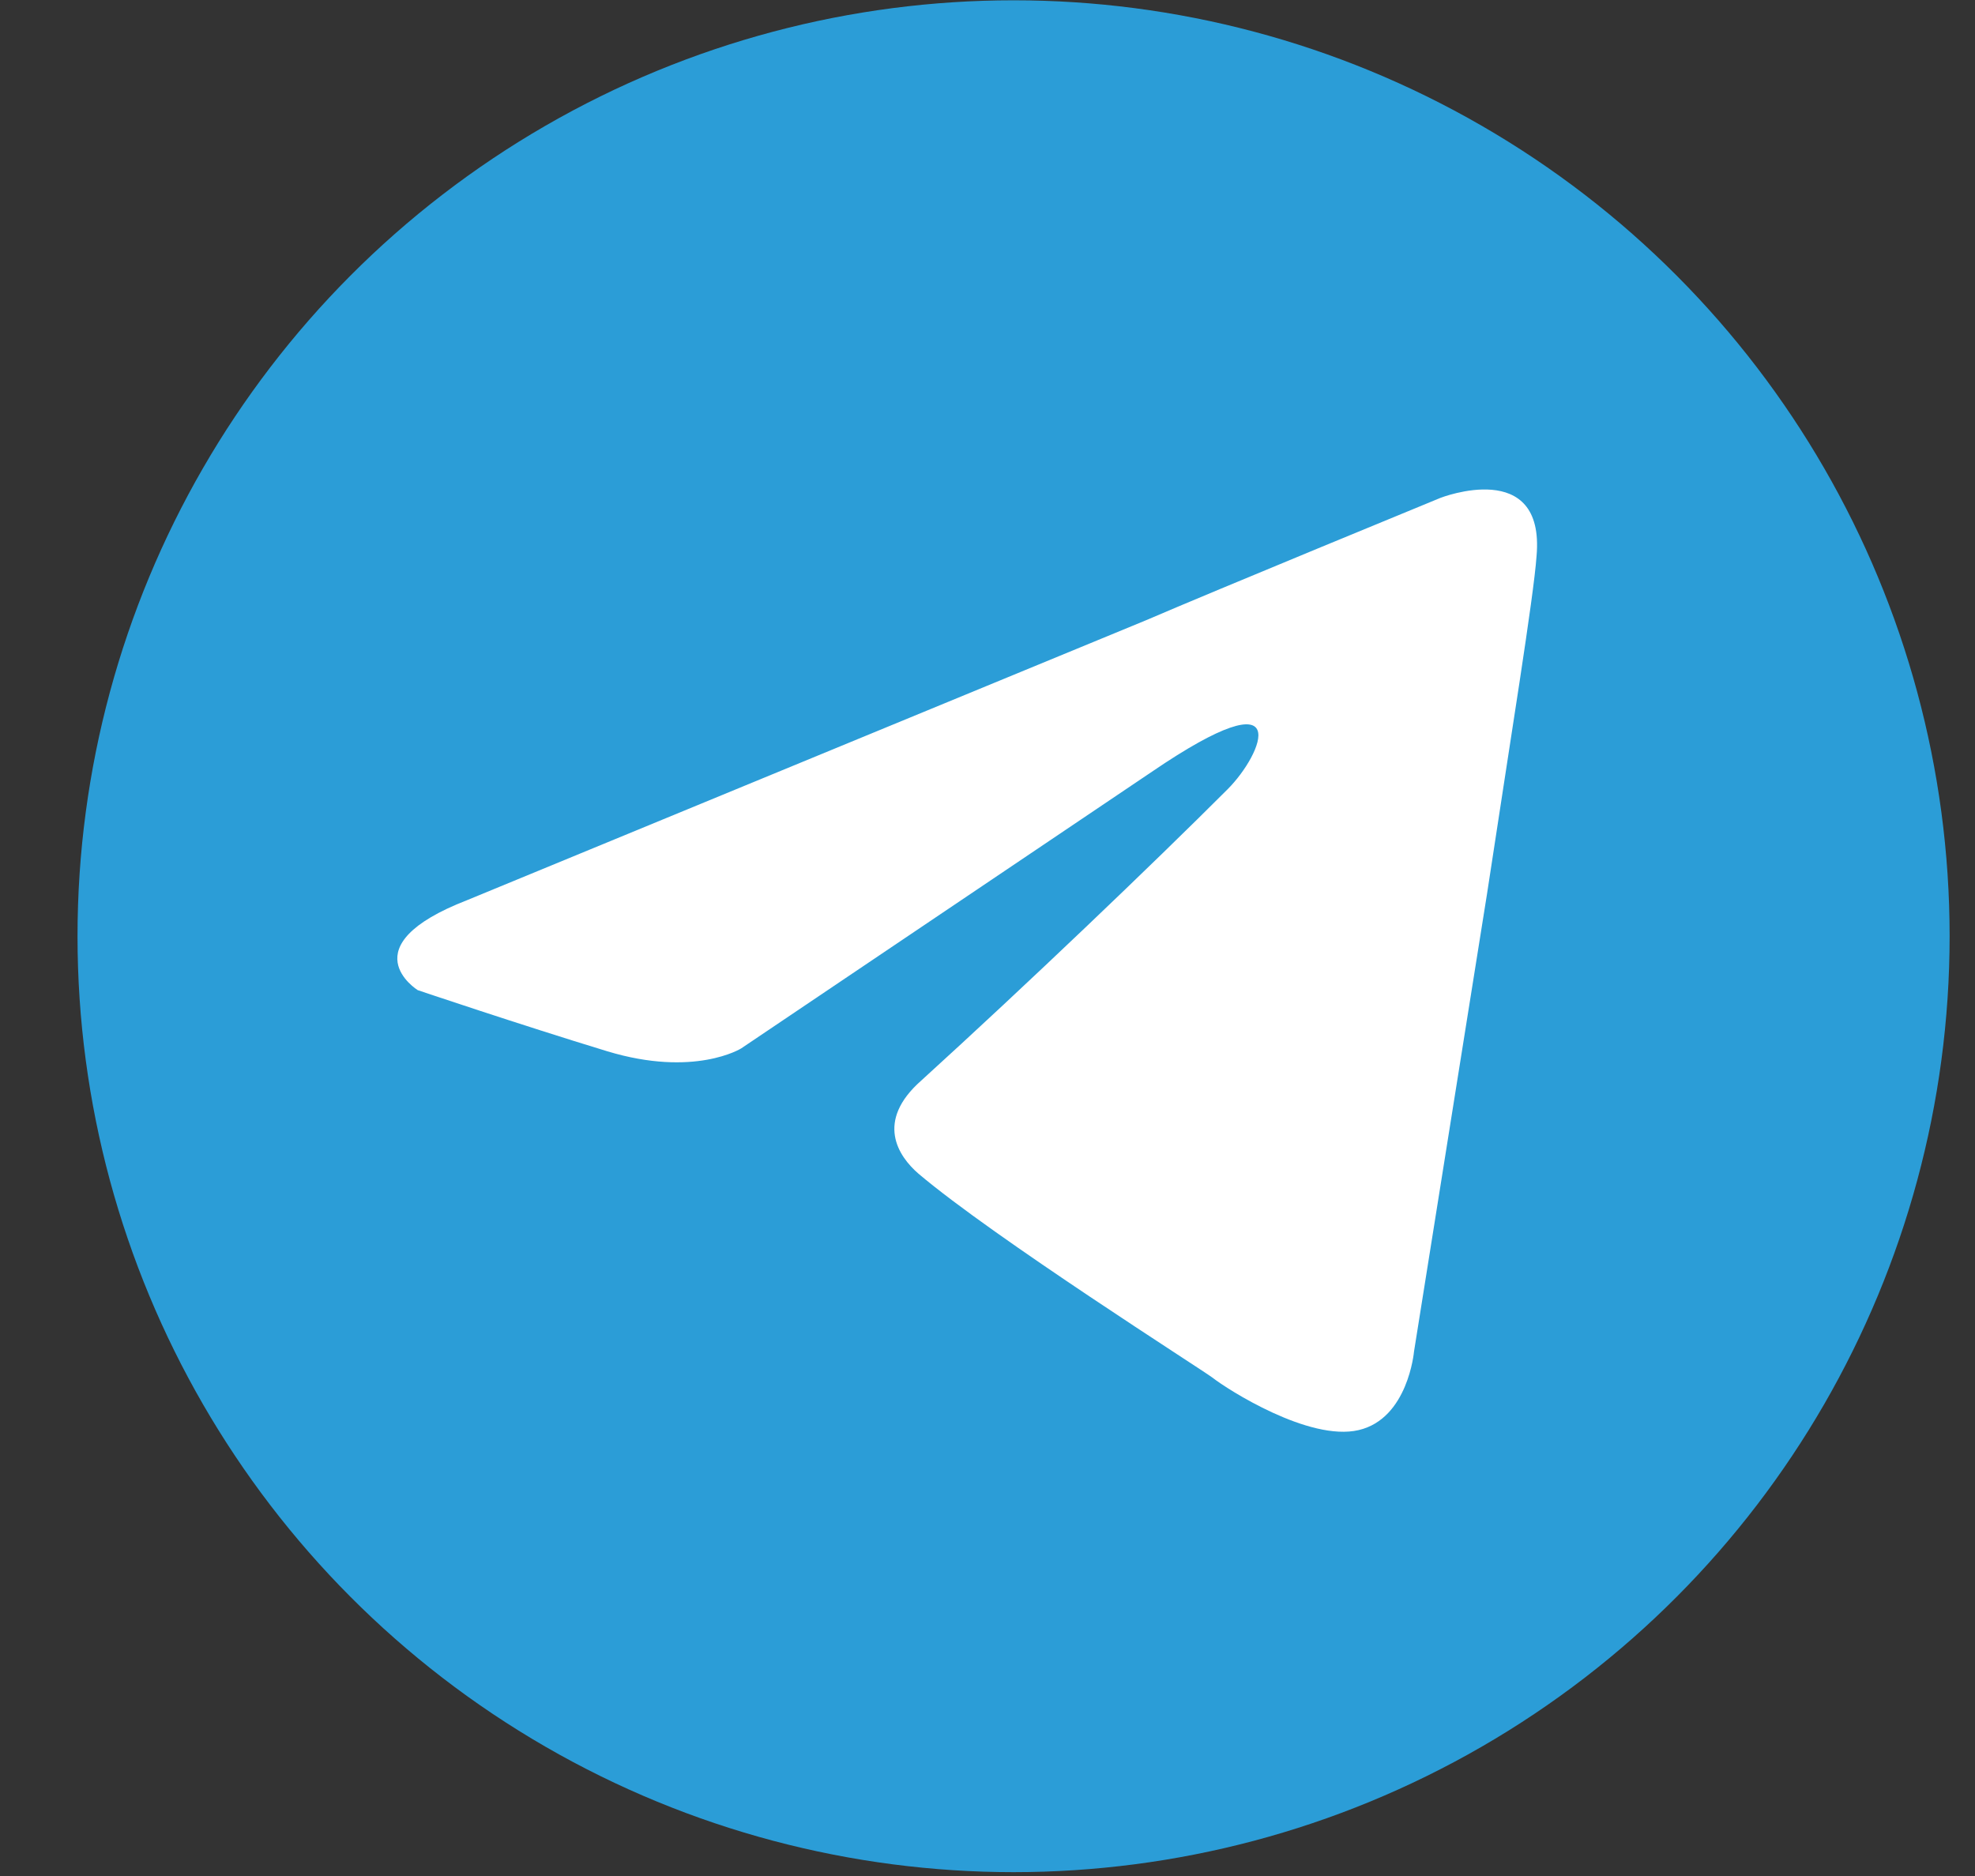
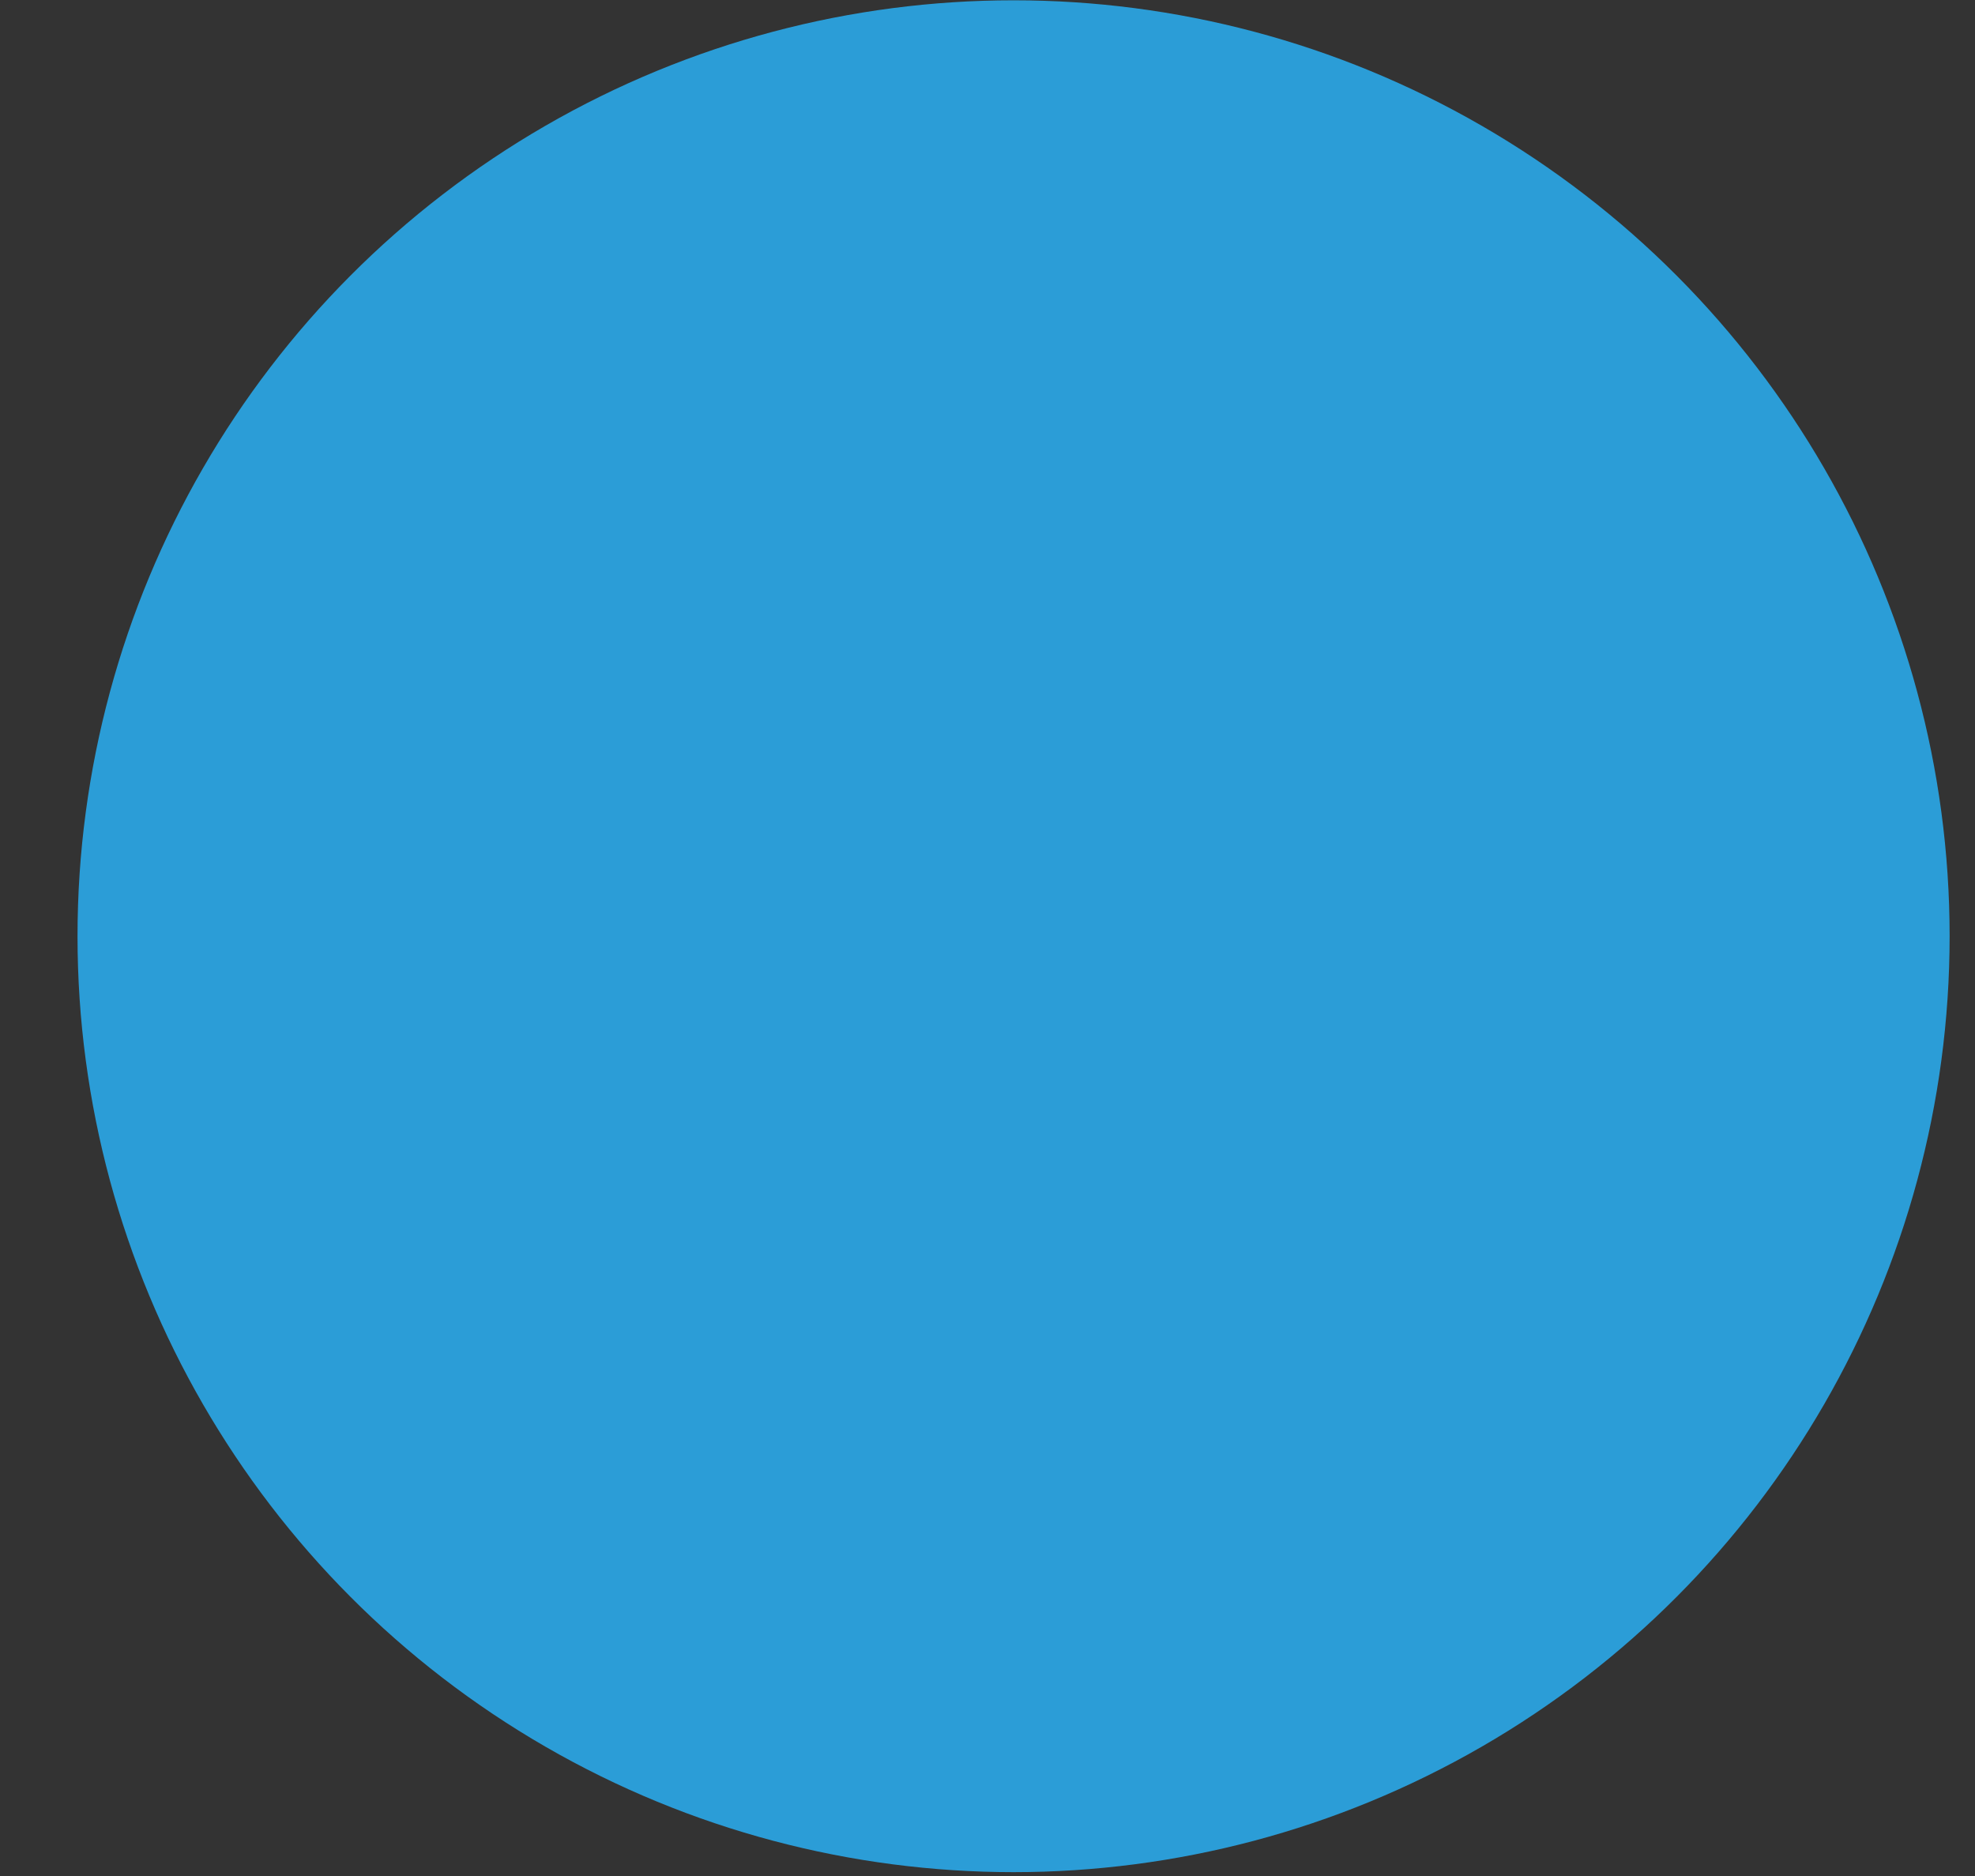
<svg xmlns="http://www.w3.org/2000/svg" width="20" height="19" viewBox="0 0 20 19" fill="none">
  <rect x="0" y="0" width="20" height="19" fill="#333333" stroke="none" />
  <circle cx="10.264" cy="9.482" r="9.479" fill="#2B9DD7" />
-   <path d="M4.732 9.116L11.605 6.282C12.284 5.989 14.588 5.042 14.588 5.042C14.588 5.042 15.648 4.628 15.56 5.632C15.531 6.046 15.295 7.491 15.058 9.056L14.319 13.689C14.319 13.689 14.259 14.368 13.758 14.484C13.256 14.601 12.429 14.071 12.28 13.954C12.164 13.866 10.068 12.537 9.301 11.887C9.096 11.71 8.86 11.357 9.33 10.943C10.397 9.972 11.665 8.76 12.432 7.993C12.786 7.639 13.139 6.812 11.665 7.816L7.506 10.618C7.506 10.618 7.033 10.915 6.149 10.647C5.266 10.378 4.23 10.028 4.23 10.028C4.23 10.028 3.52 9.586 4.732 9.116Z" fill="white" />
</svg>